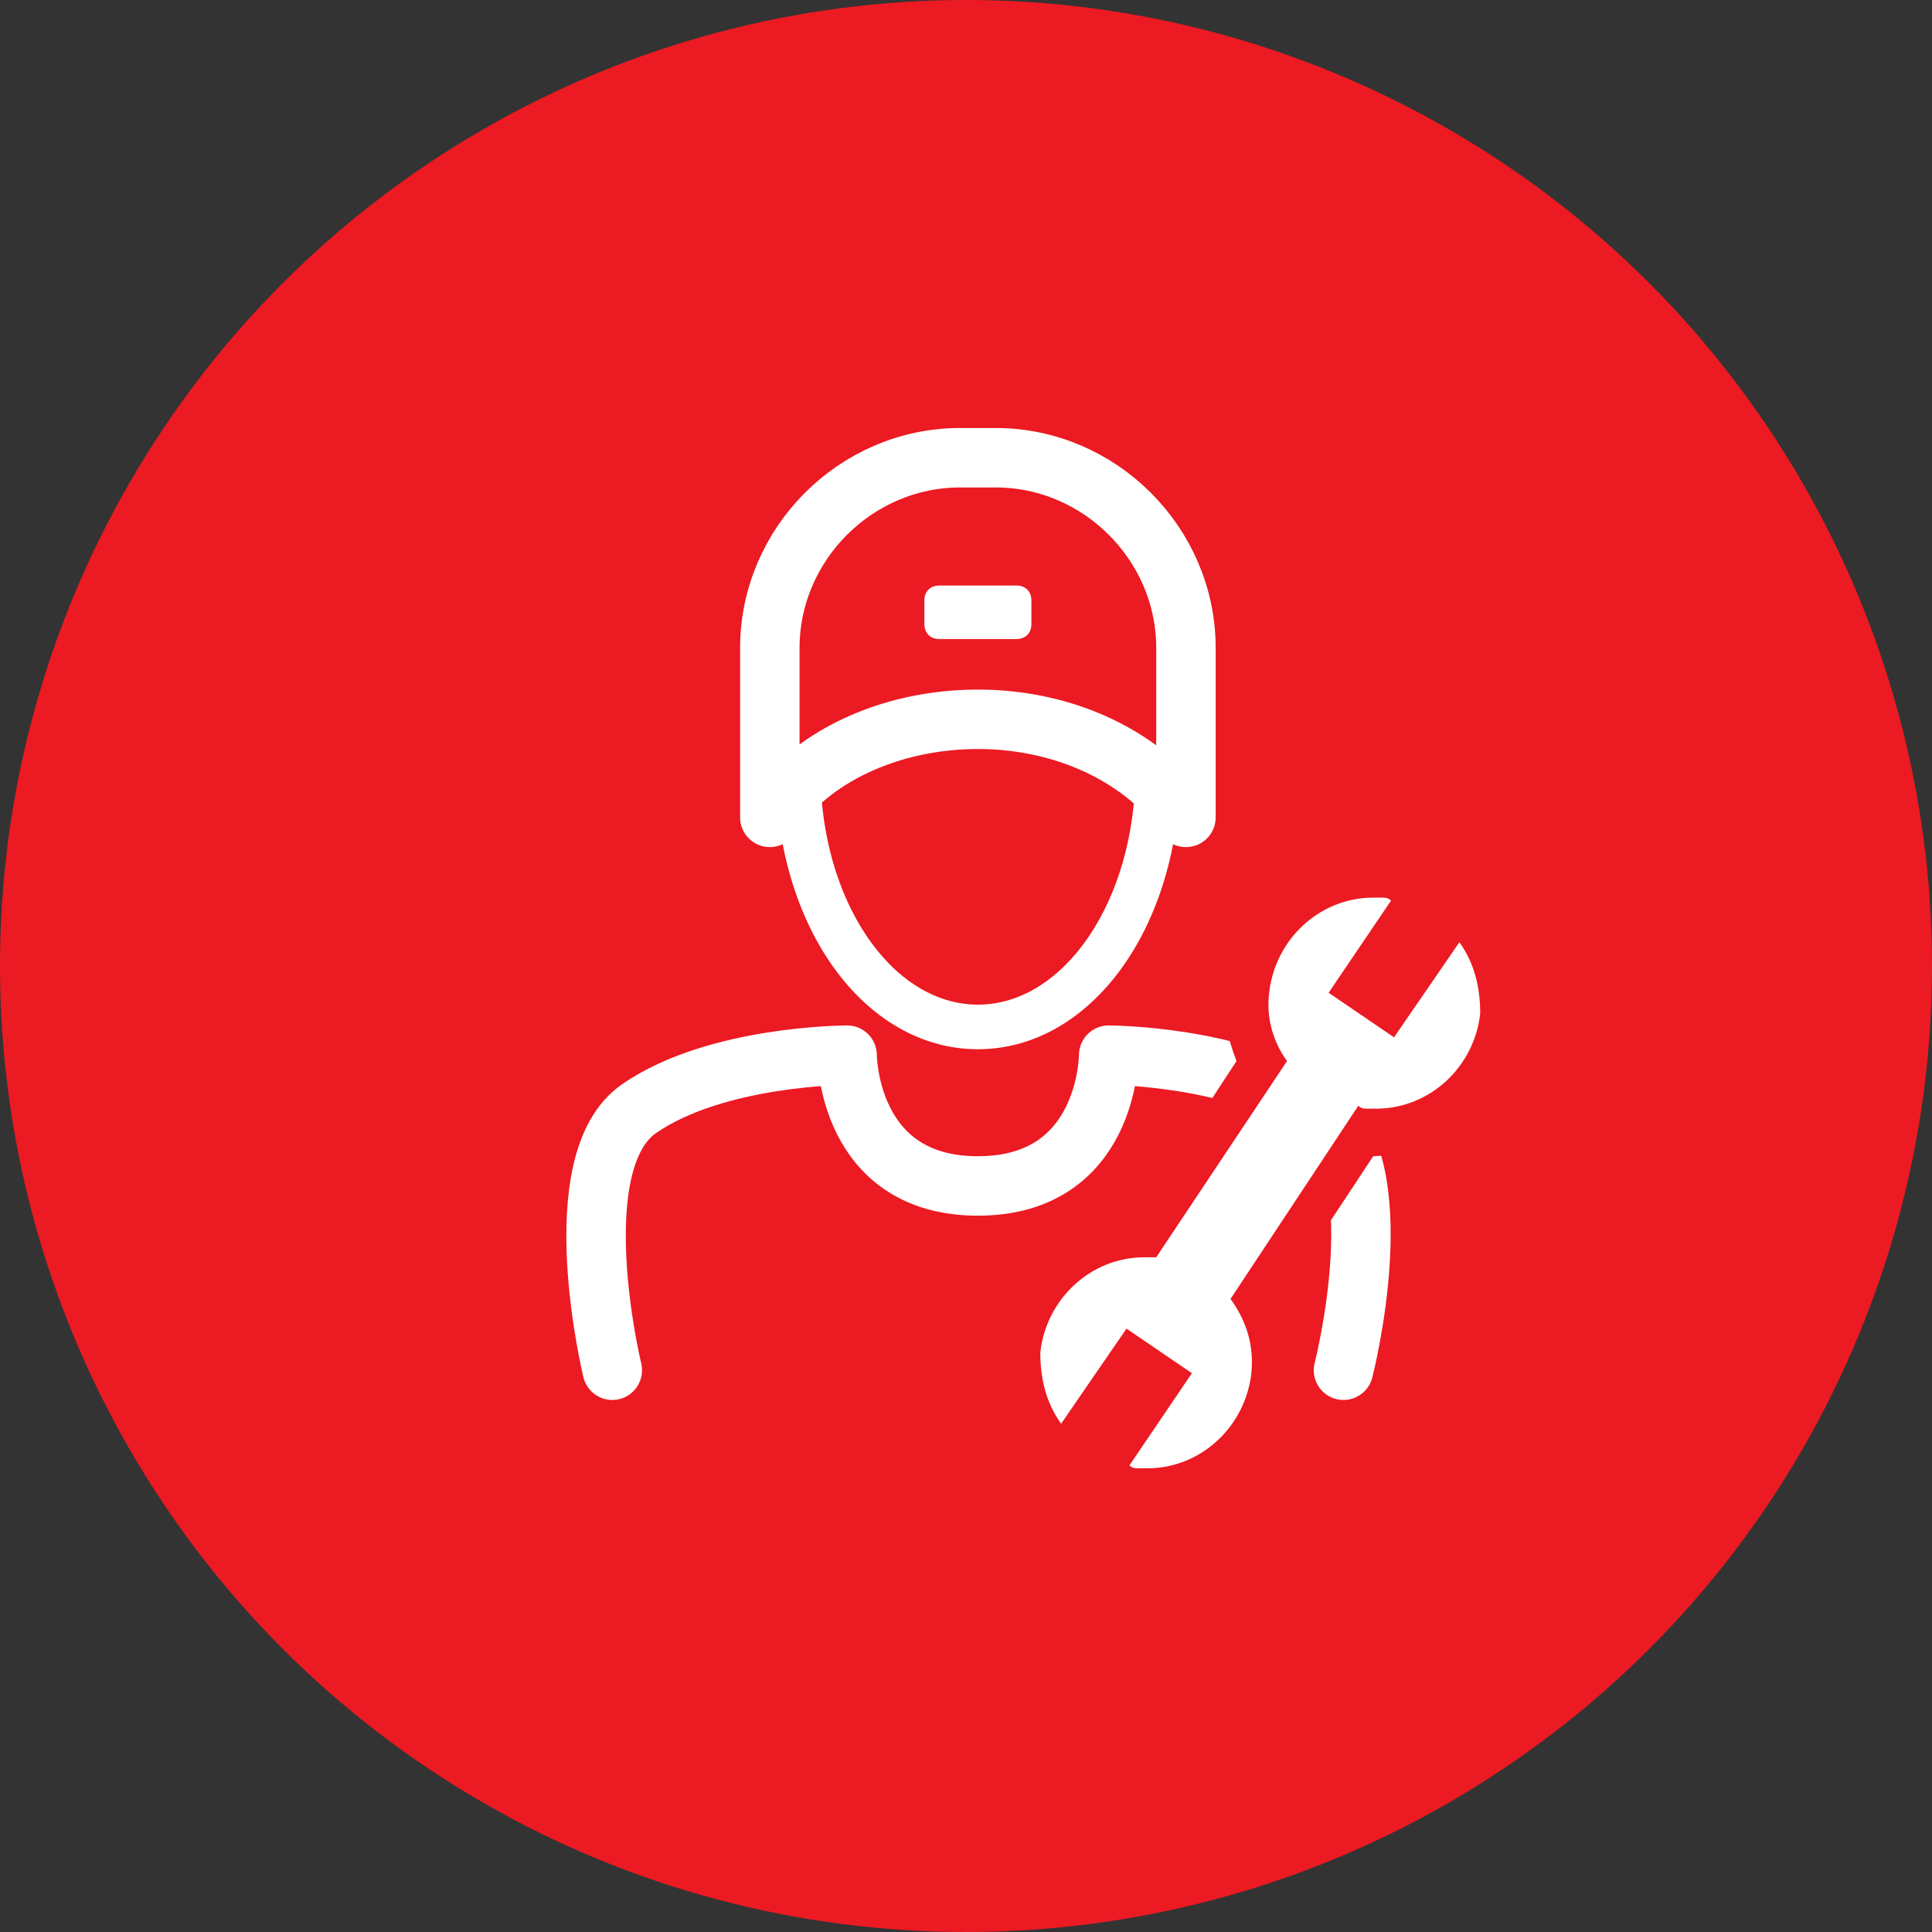
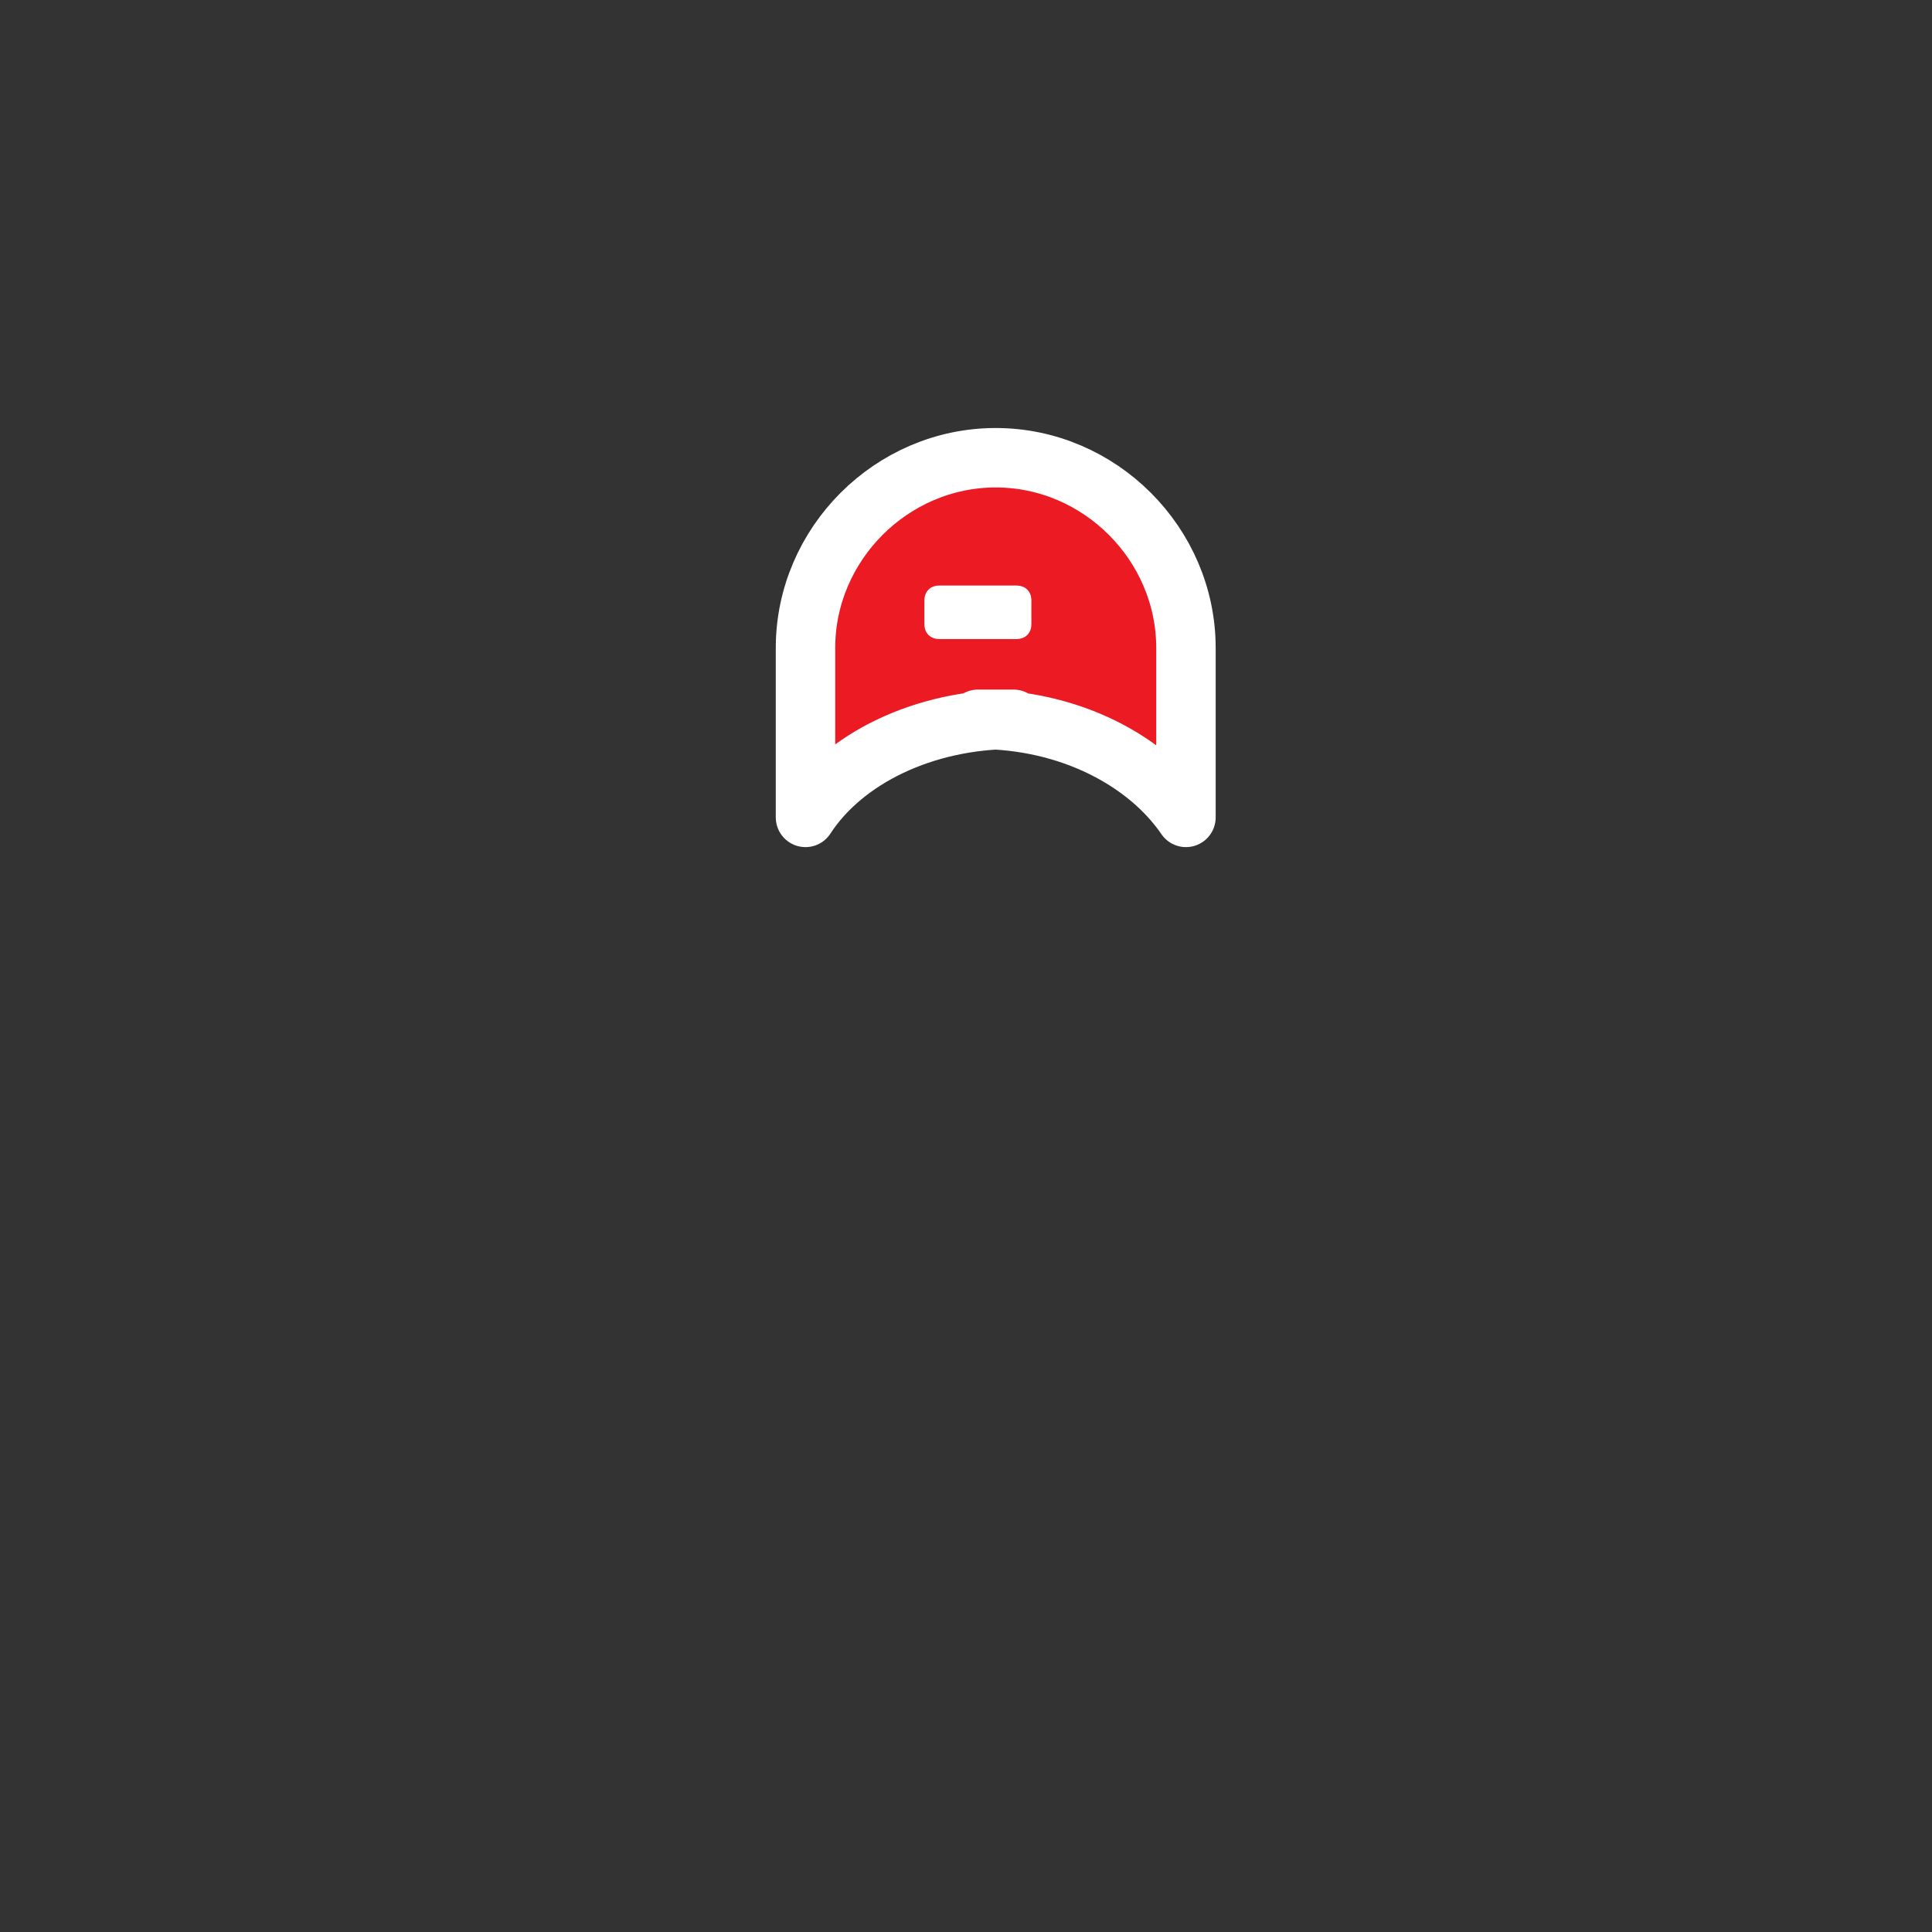
<svg xmlns="http://www.w3.org/2000/svg" width="65" height="65">
  <rect width="100%" height="100%" fill="#333333" stroke="none" />
-   <circle fill="#ec1a22" cx="32.5" cy="32.5" r="32.5" />
-   <path fill="none" stroke="#FFF" stroke-width="2" stroke-linecap="round" stroke-linejoin="round" stroke-miterlimit="10" d="M45.2 46.1s1.8-7-.9-8.8-7-1.8-7-1.8 0 4.4-4.4 4.4-4.4-4.4-4.4-4.4-4.4 0-7 1.8-.9 8.8-.9 8.8" />
-   <path fill="#FFF" d="M38.6 50.1h-.7l-1.2-.2.6-1 1.7-2.4-.9-.7-2.4 3.4-.6-.9c-.6-.8-.9-1.9-.8-2.9.2-2.2 2.1-3.9 4.2-3.9h.1l3.8-5.9c-.4-.7-.6-1.6-.5-2.4.2-2.2 2.1-3.9 4.2-3.9h.7l1.2.2-.6 1-1.7 2.4.9.7 2.4-3.4.6.9c.6.8.9 1.9.8 2.9-.2 2.2-2.1 3.9-4.2 3.9h-.3l-3.7 5.7c.5.8.7 1.7.6 2.6-.2 2.2-2.1 3.9-4.2 3.9z" />
-   <path fill="#ec1a22" d="M46.2 30.2h.3c.1 0 .2 0 .3.1l-2.1 3.1 2.2 1.5 2.2-3.2c.5.7.7 1.5.7 2.4-.2 1.8-1.7 3.2-3.5 3.2H46c-.1 0-.2 0-.3-.1l-4.3 6.5c.5.7.8 1.5.7 2.5-.2 1.8-1.7 3.2-3.5 3.2h-.3c-.1 0-.2 0-.3-.1l2.1-3.1-2.2-1.5-2.2 3.2c-.5-.7-.7-1.5-.7-2.4.2-1.8 1.7-3.2 3.5-3.2h.4l4.4-6.6c-.5-.7-.7-1.5-.6-2.3.2-1.8 1.7-3.2 3.5-3.2m0-1.5c-2.6 0-4.8 2-5 4.6-.1.8.1 1.6.4 2.4l-3.4 5.2c-2.5.2-4.4 2.1-4.7 4.6-.1 1.2.2 2.4 1 3.4l1 1.4-.1.2.3.1v.1l1.9.3c.2 0 .3.1.4.1h.4c2.6 0 4.8-2 5-4.6.1-.9-.1-1.8-.5-2.6l3.3-5c2.6-.1 4.7-2 4.9-4.6.1-1.2-.2-2.4-1-3.4l-1-1.4.1-.2-.3-.1v-.1l-1.9-.3c-.2 0-.3-.1-.4-.1h-.4z" />
-   <path fill="#FFF" d="M32.9 18c2.9 0 5.3 3.5 5.3 7.9s-2.4 7.9-5.3 7.9-5.3-3.5-5.3-7.9c.1-4.4 2.4-7.9 5.3-7.9m0-1.5c-3.8 0-6.8 4.1-6.8 9.4s3 9.4 6.8 9.4 6.8-4.1 6.8-9.4-3-9.4-6.8-9.4z" />
-   <path fill="#ec1a22" stroke="#FFF" stroke-width="2" stroke-linejoin="round" stroke-miterlimit="10" d="M32.9 24.2c3.1 0 5.7 1.4 7 3.3v-5.7c0-3.5-2.9-6.4-6.4-6.4h-1.2c-3.5 0-6.4 2.9-6.4 6.4v5.7c1.3-2 4-3.3 7-3.3z" />
+   <path fill="#ec1a22" stroke="#FFF" stroke-width="2" stroke-linejoin="round" stroke-miterlimit="10" d="M32.9 24.2c3.1 0 5.7 1.4 7 3.3v-5.7c0-3.5-2.9-6.4-6.4-6.4c-3.5 0-6.4 2.9-6.4 6.4v5.7c1.3-2 4-3.3 7-3.3z" />
  <path fill="#FFF" d="M34.2 21.5h-2.6c-.3 0-.5-.2-.5-.5v-.8c0-.3.2-.5.5-.5h2.6c.3 0 .5.2.5.5v.8c0 .3-.2.5-.5.5z" />
</svg>